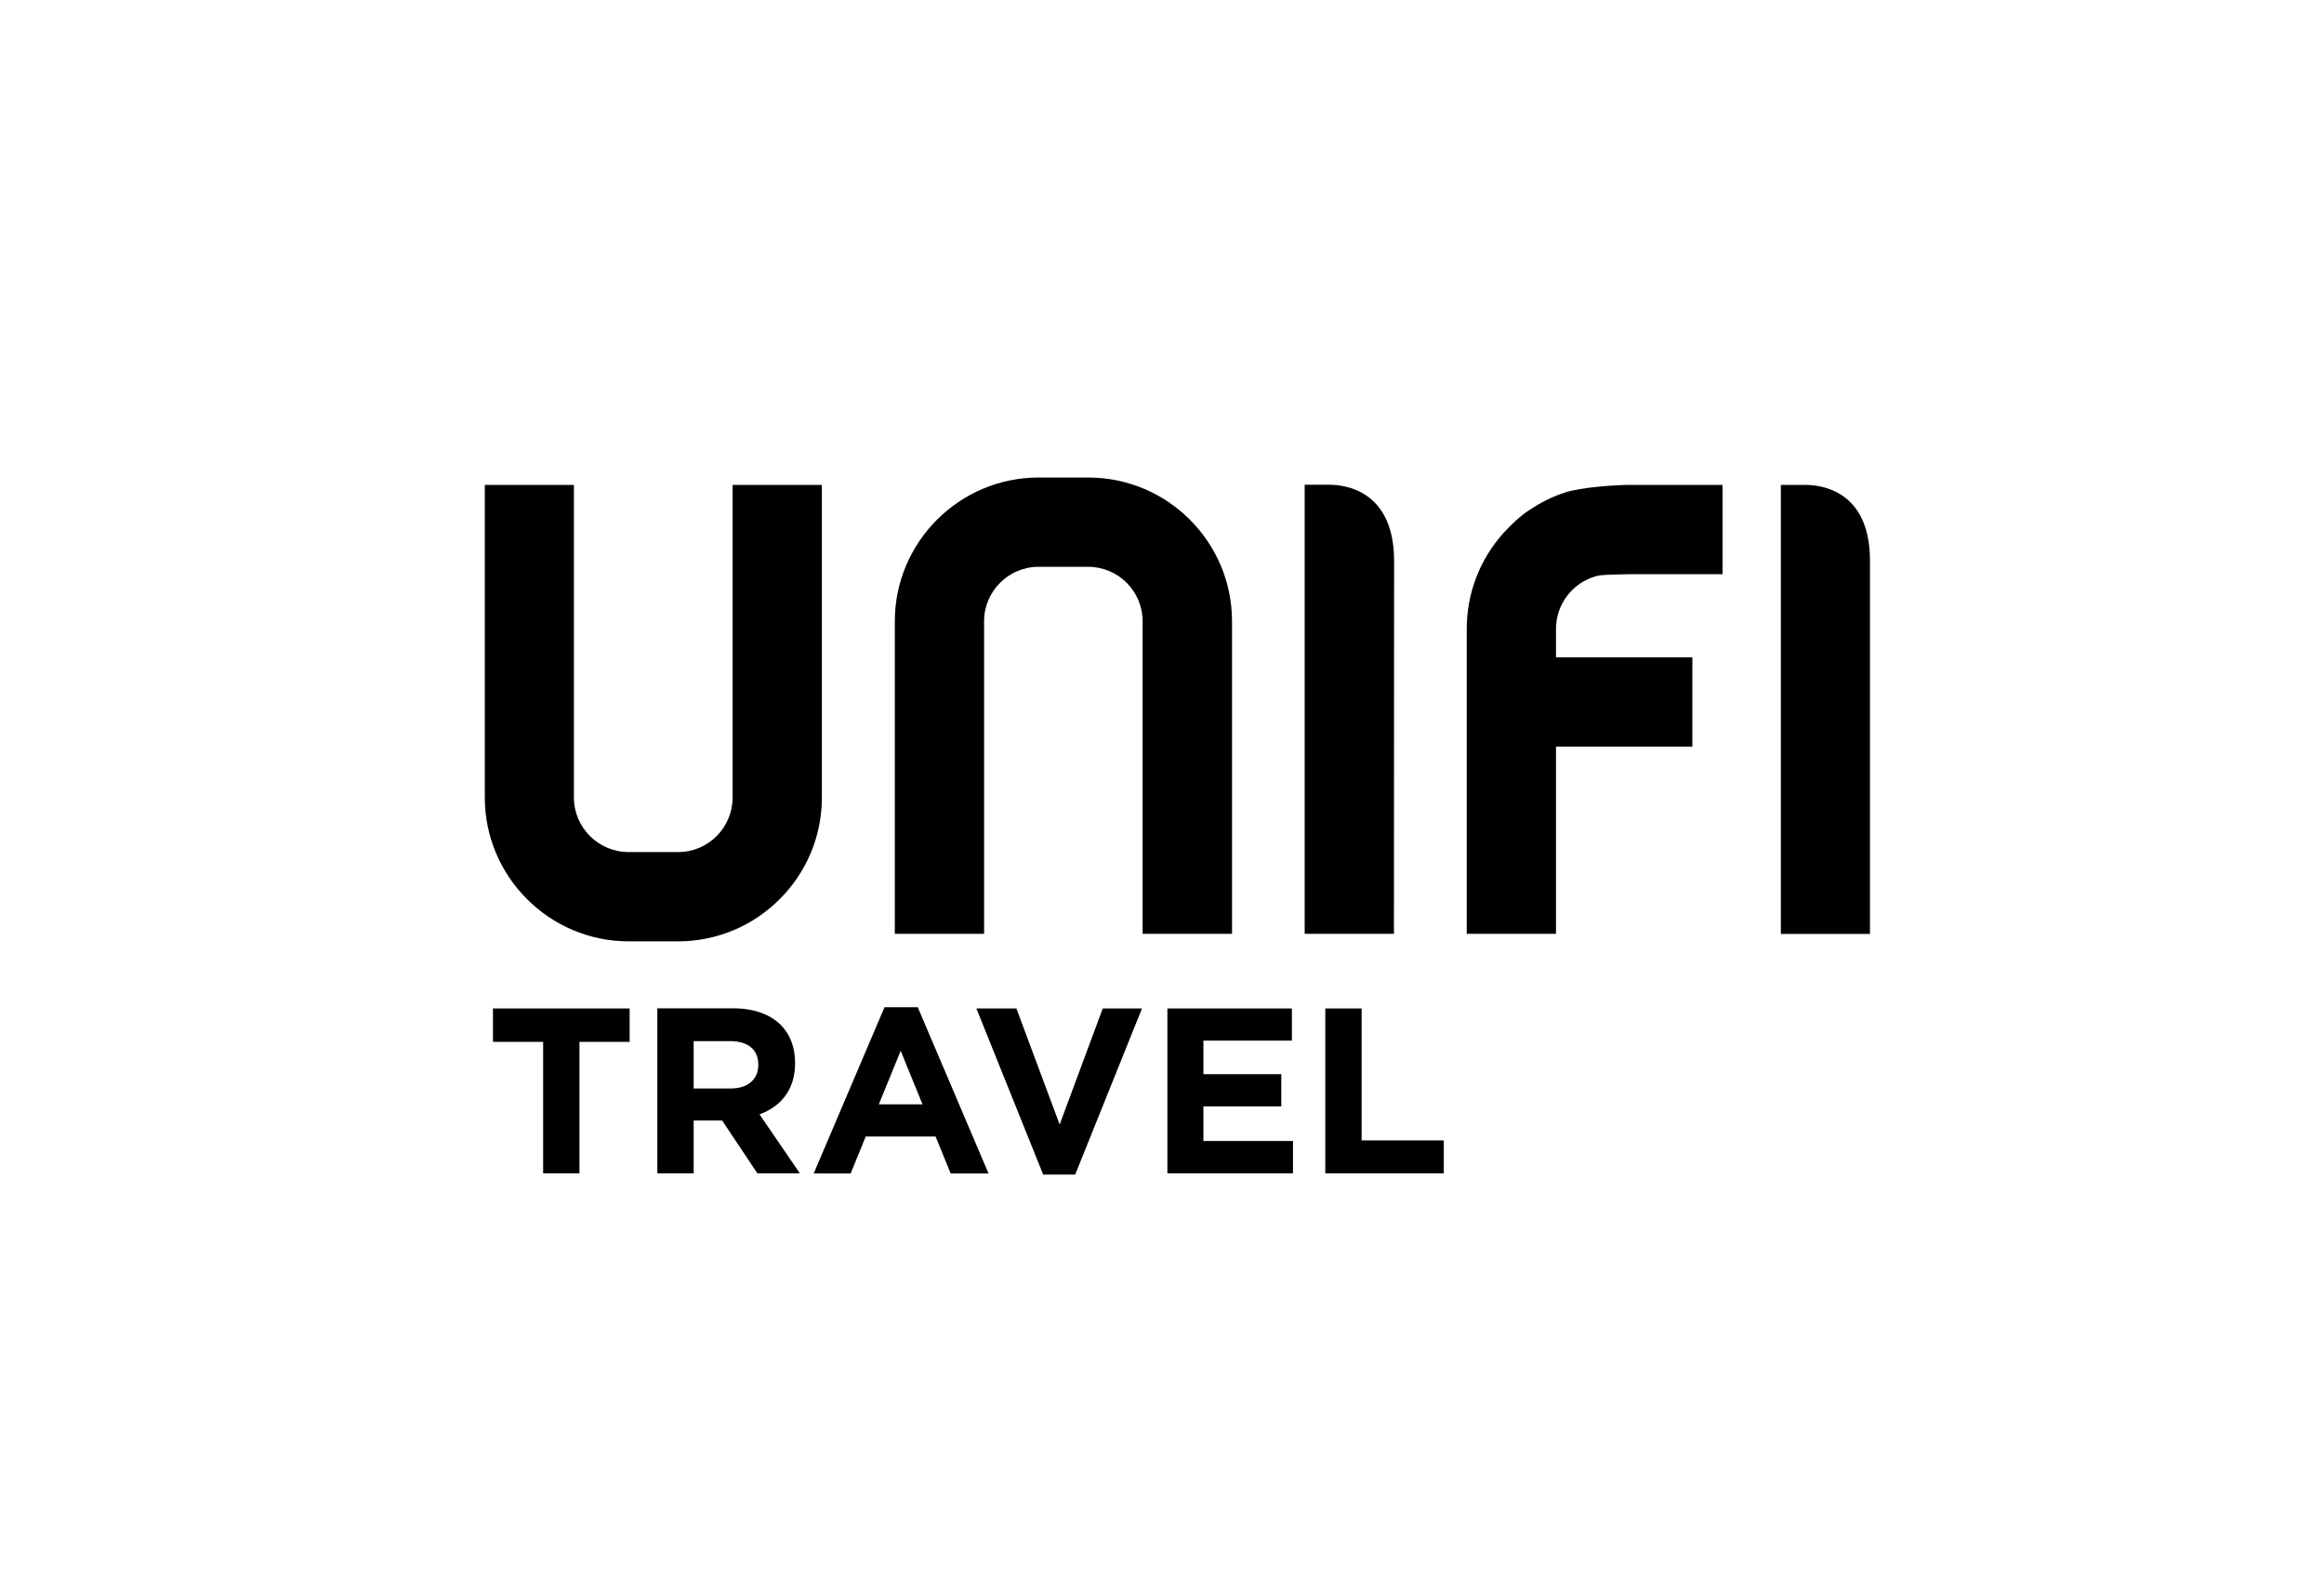
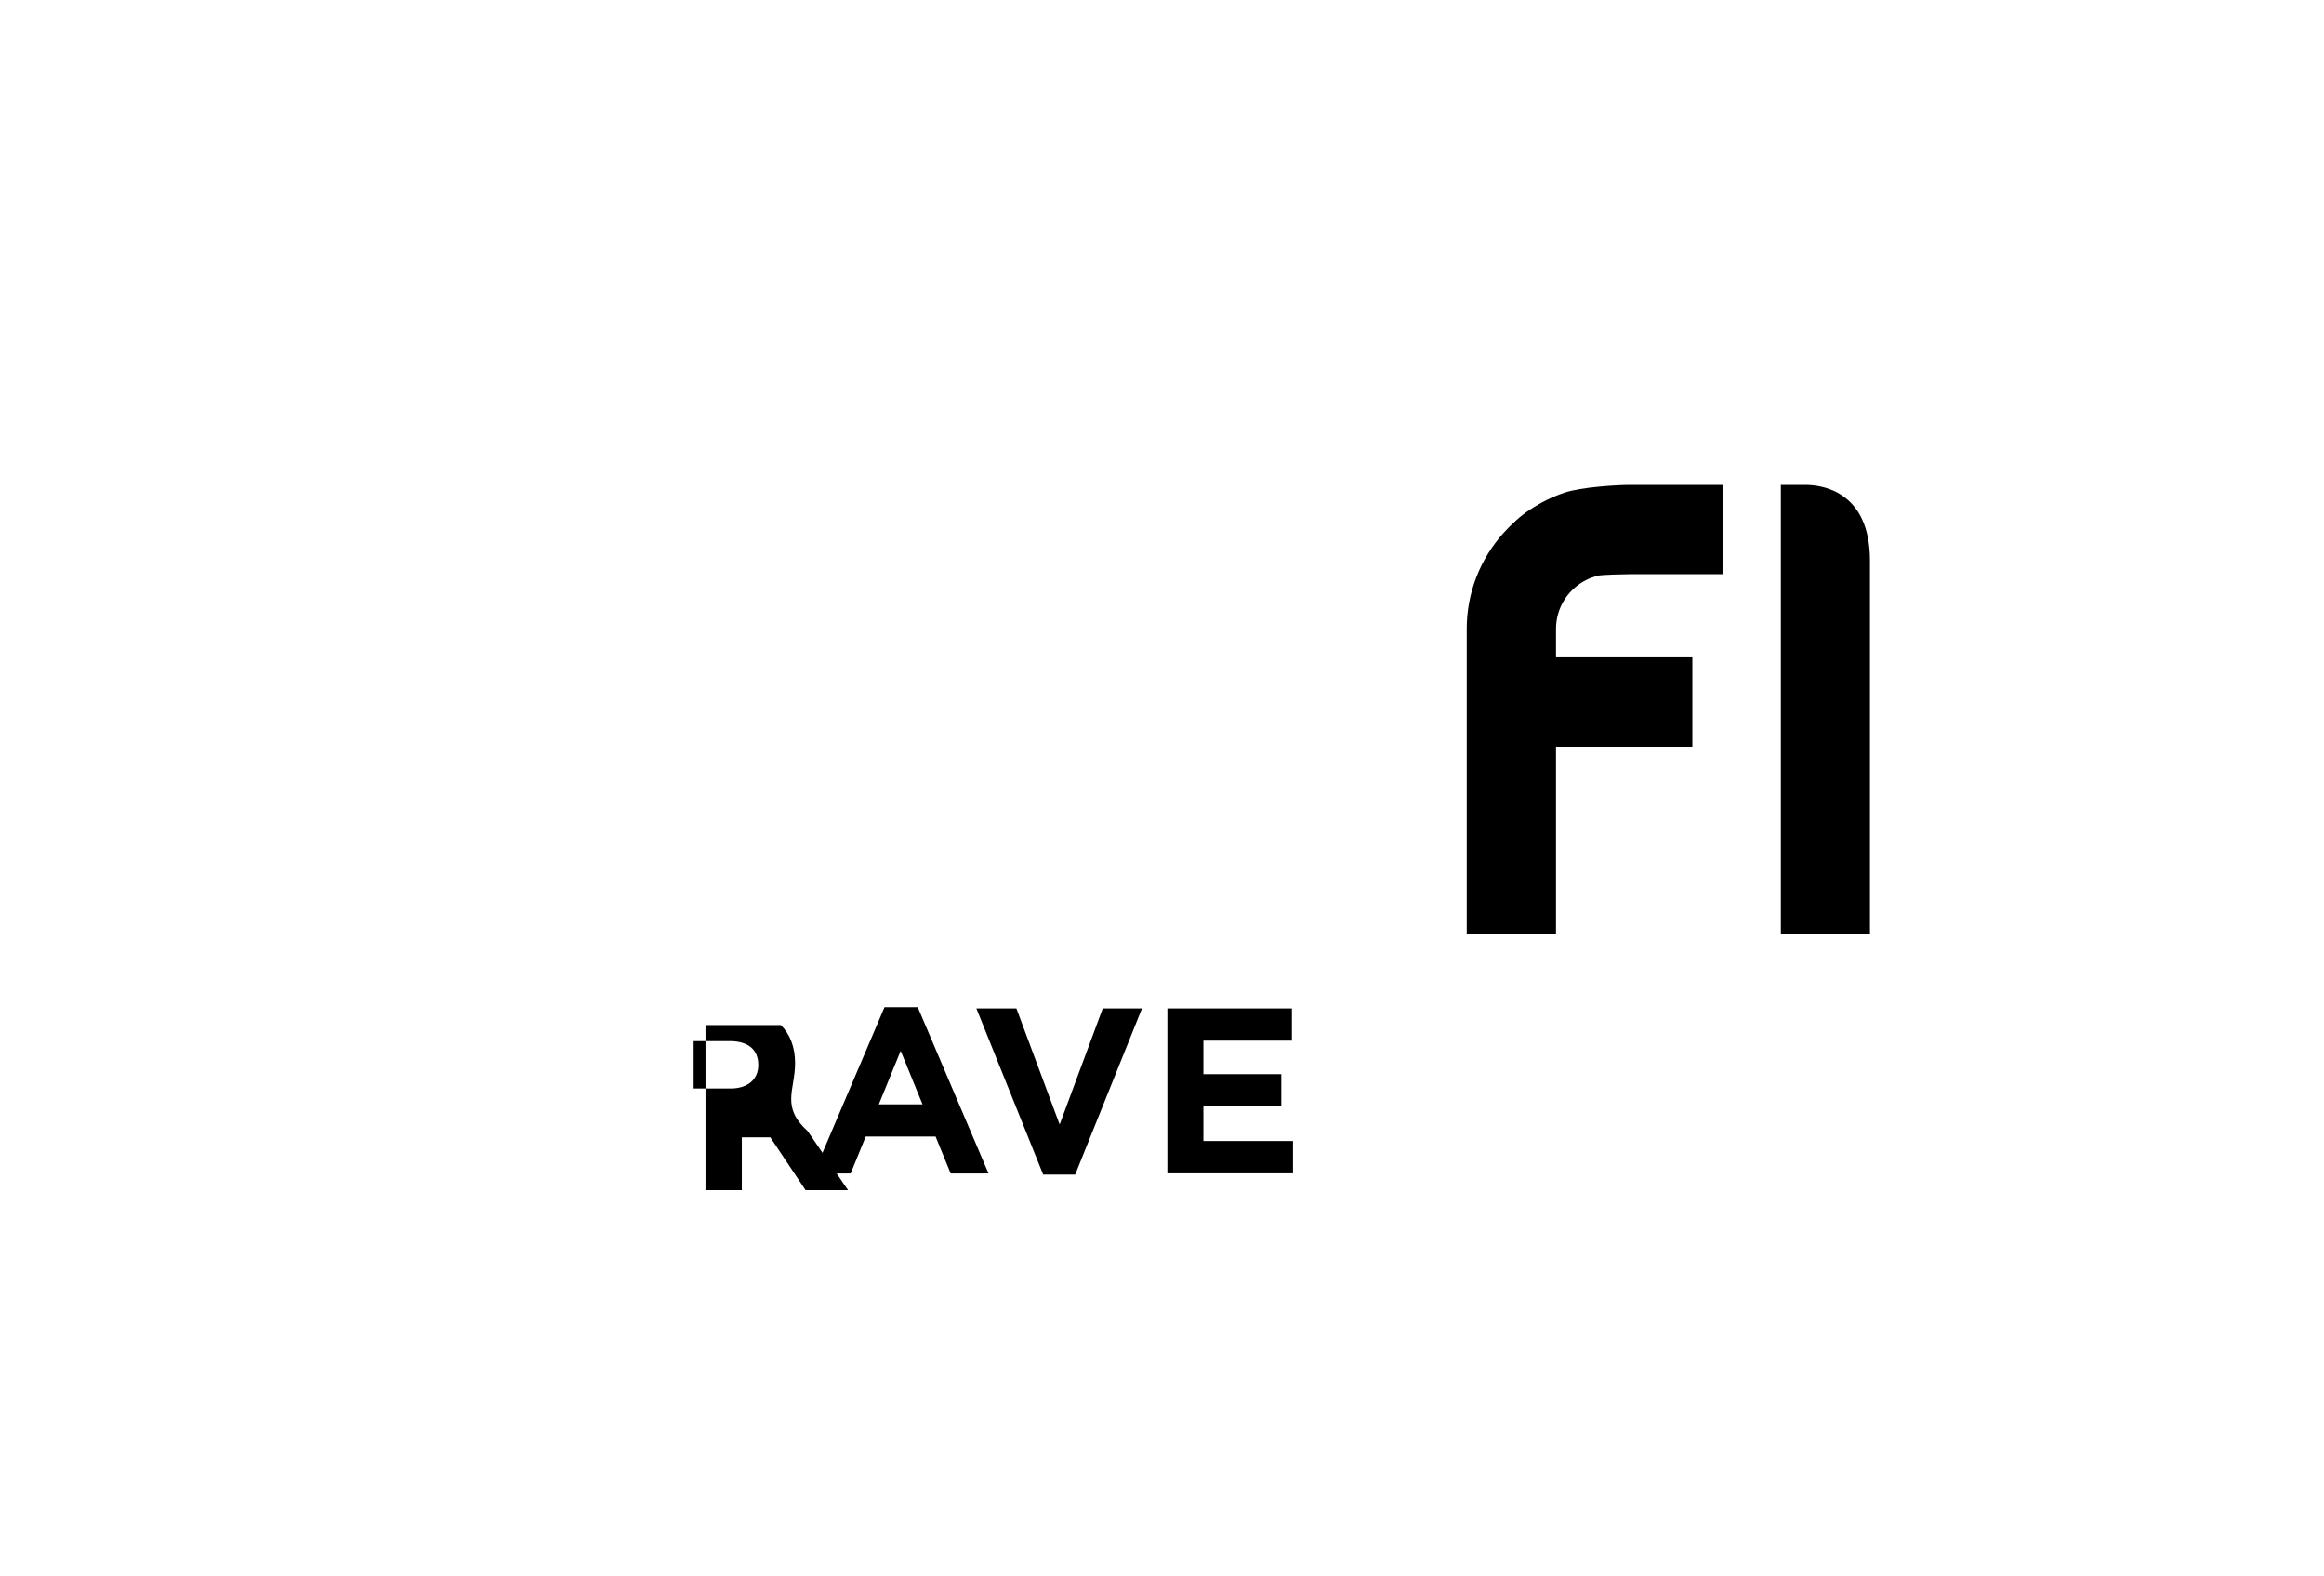
<svg xmlns="http://www.w3.org/2000/svg" version="1.1" id="Layer_1" x="0px" y="0px" viewBox="0 0 1510 1024" style="enable-background:new 0 0 1510 1024;" xml:space="preserve">
  <g>
    <g>
      <path d="M1173.2,315h-16.1v291.7h57.9V364.4C1215.1,318.5,1183,315,1173.2,315z" />
      <path d="M1016.3,320.1c-8,2.7-15.4,6.4-22.1,10.9c-6.2,4-11.9,9.3-17.2,15.1c-15.5,17.2-24,39.3-24,62.3v198.2h58V485h88.6V427    H1011v-18.5c0-12.8,6.9-24.6,18.2-31c3.3-1.8,6.8-3.1,9.9-3.7c2.6-0.4,15.1-0.8,19.4-0.8h60.7v-58h-60.7    C1051.4,315,1027.4,316.3,1016.3,320.1z" />
-       <path d="M800.5,606.6v-203c0-51.5-41.9-93.4-93.4-93.4h-32.3c-51.4,0-93.4,41.9-93.4,93.4v203h58v-203c0-19.5,15.9-35.4,35.4-35.4    H707c19.5,0,35.4,15.8,35.4,35.4v203H800.5z" />
-       <path d="M408.4,611.5h32.2c51.5,0,93.4-42,93.4-93.3V315h-58v203.1c0,19.5-15.8,35.4-35.4,35.4h-32.2c-19.5,0-35.5-15.9-35.5-35.4    V315H315v203.1C315,569.4,356.9,611.5,408.4,611.5z" />
-       <path d="M905.8,364.4c0-45.9-32.1-49.5-41.9-49.5h-16.2v291.7h58L905.8,364.4L905.8,364.4z" />
-       <polygon points="320.3,676.8 352.9,676.8 352.9,762.2 376.5,762.2 376.5,676.8 409.1,676.8 409.1,655.1 320.3,655.1   " />
-       <path d="M516.6,690.7v-0.3c0-10.2-3.3-18.5-9.2-24.5c-7-7-17.6-10.9-31.3-10.9h-49v107.2h23.6v-34.3h18.5l22.9,34.3h27.6    l-26.2-38.3C507.2,718.9,516.6,708,516.6,690.7z M492.7,691.9c0,9.1-6.6,15.2-18.1,15.2h-23.9v-30.8h23.5    c11.5,0,18.5,5.2,18.5,15.4V691.9z" />
+       <path d="M516.6,690.7v-0.3c0-10.2-3.3-18.5-9.2-24.5h-49v107.2h23.6v-34.3h18.5l22.9,34.3h27.6    l-26.2-38.3C507.2,718.9,516.6,708,516.6,690.7z M492.7,691.9c0,9.1-6.6,15.2-18.1,15.2h-23.9v-30.8h23.5    c11.5,0,18.5,5.2,18.5,15.4V691.9z" />
      <path d="M574.7,654.3l-46,108h24l9.8-24h45.4l9.8,24h24.6l-46-108H574.7z M571,717.4l14.2-34.8l14.2,34.8H571z" />
      <polygon points="688.5,730.5 660.4,655.1 634.4,655.1 677.8,763 698.6,763 742,655.1 716.5,655.1   " />
      <polygon points="781.9,718.7 832.5,718.7 832.5,697.8 781.9,697.8 781.9,676 839.4,676 839.4,655.1 758.5,655.1 758.5,762.2     840.1,762.2 840.1,741.2 781.9,741.2   " />
-       <polygon points="884.7,655.1 861.1,655.1 861.1,762.2 938.1,762.2 938.1,740.8 884.7,740.8   " />
    </g>
  </g>
</svg>